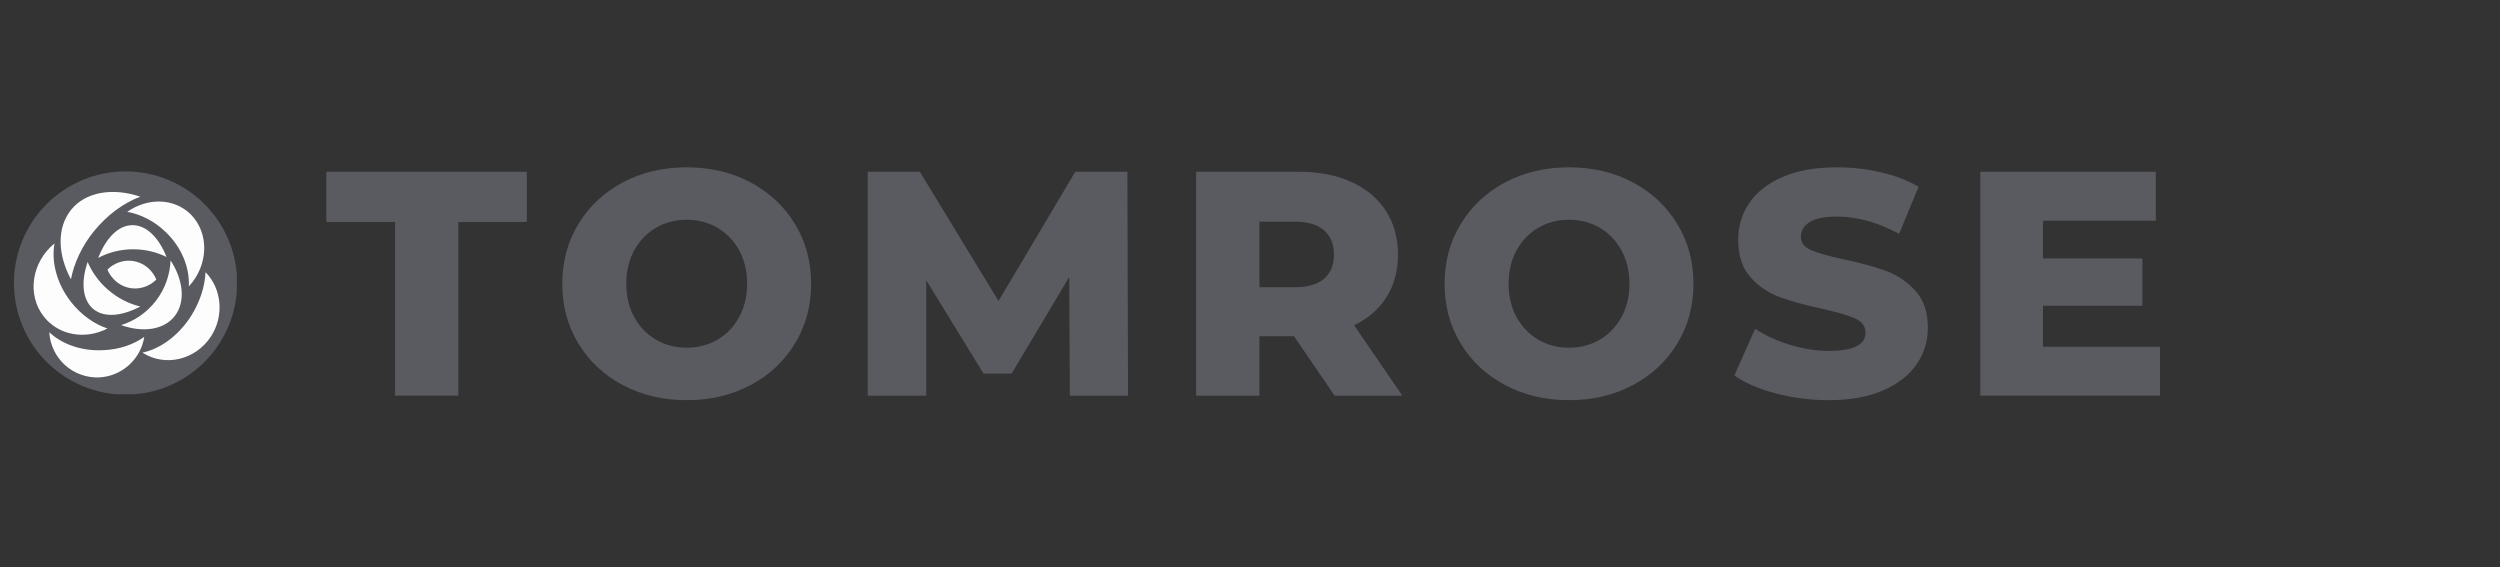
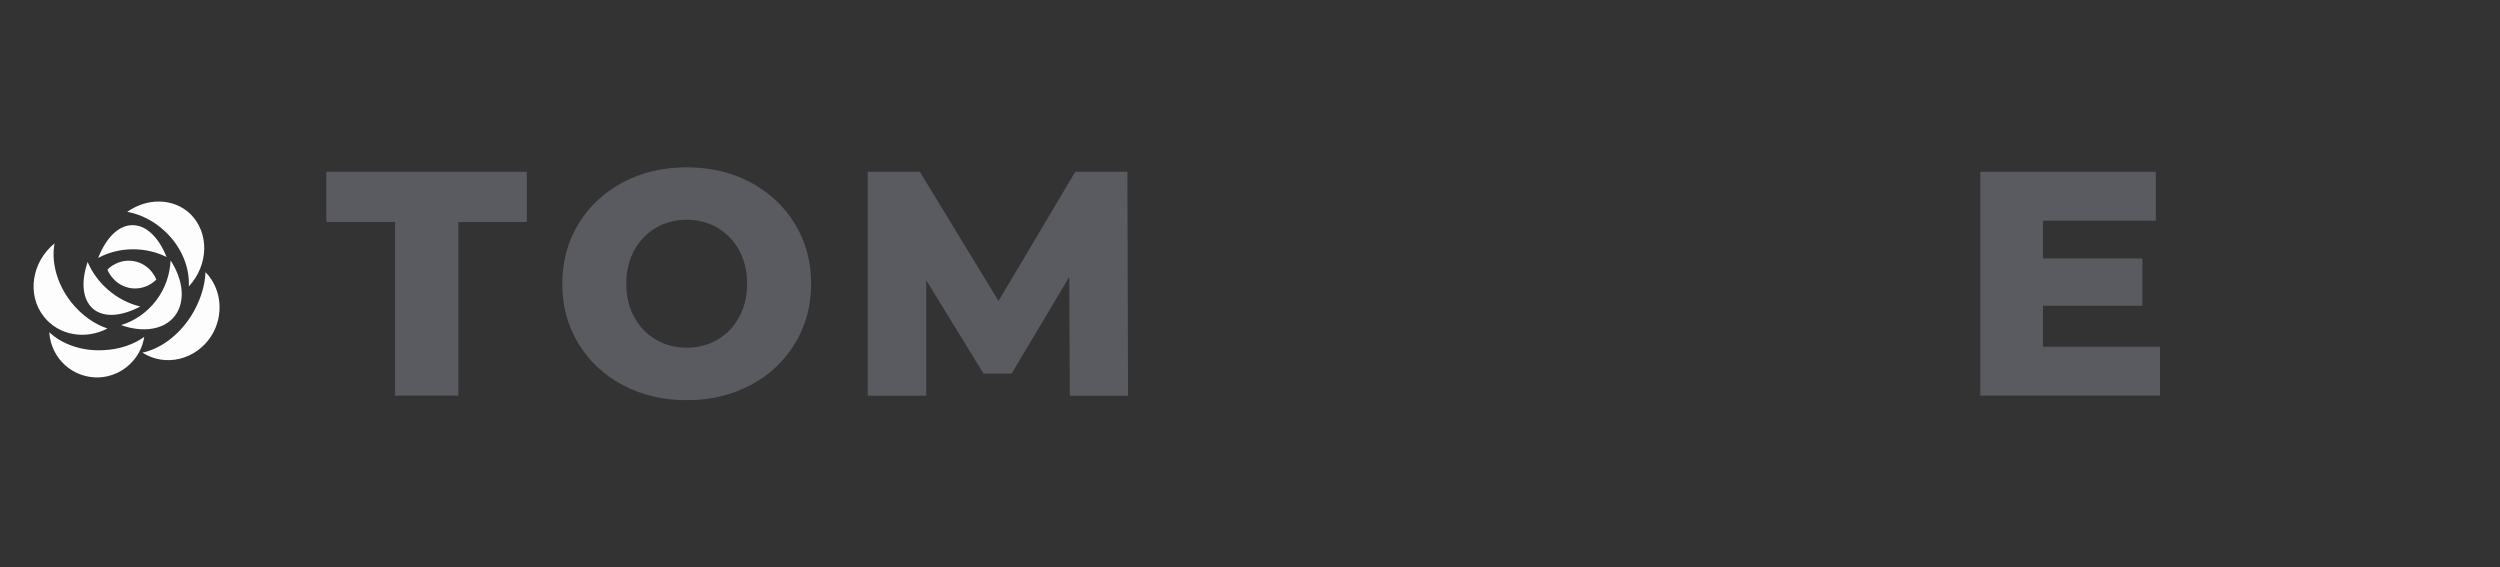
<svg xmlns="http://www.w3.org/2000/svg" width="974" zoomAndPan="magnify" viewBox="0 0 730.5 165.75" height="221" preserveAspectRatio="xMidYMid meet" version="1.0">
  <rect x="0" y="0" width="730.5" height="165.75" fill="#333333" stroke="none" />
  <defs>
    <g />
    <clipPath id="52a58688f3">
      <path d="M 4.074 50.082 L 69.203 50.082 L 69.203 115.211 L 4.074 115.211 Z M 4.074 50.082 " clip-rule="nonzero" />
    </clipPath>
    <clipPath id="358bc2e290">
      <path d="M 14 97 L 43 97 L 43 110.883 L 14 110.883 Z M 14 97 " clip-rule="nonzero" />
    </clipPath>
  </defs>
  <g clip-path="url(#52a58688f3)">
-     <path fill="#5a5b60" d="M 69.305 82.695 C 69.305 83.766 69.25 84.832 69.145 85.895 C 69.043 86.957 68.883 88.012 68.676 89.059 C 68.469 90.105 68.207 91.141 67.898 92.164 C 67.59 93.188 67.23 94.191 66.82 95.176 C 66.41 96.164 65.957 97.129 65.453 98.07 C 64.949 99.012 64.398 99.93 63.805 100.816 C 63.215 101.703 62.578 102.562 61.898 103.387 C 61.223 104.211 60.504 105.004 59.75 105.758 C 58.996 106.516 58.203 107.23 57.379 107.906 C 56.555 108.586 55.695 109.223 54.809 109.816 C 53.918 110.406 53.004 110.957 52.062 111.461 C 51.121 111.965 50.156 112.418 49.168 112.828 C 48.184 113.238 47.18 113.598 46.156 113.906 C 45.133 114.219 44.098 114.477 43.051 114.684 C 42.004 114.895 40.949 115.051 39.887 115.152 C 38.82 115.258 37.758 115.312 36.688 115.312 C 35.621 115.312 34.555 115.258 33.492 115.152 C 32.43 115.051 31.371 114.895 30.324 114.684 C 29.277 114.477 28.242 114.219 27.219 113.906 C 26.199 113.598 25.195 113.238 24.207 112.828 C 23.219 112.418 22.254 111.965 21.312 111.461 C 20.371 110.957 19.457 110.406 18.566 109.816 C 17.68 109.223 16.824 108.586 15.996 107.906 C 15.172 107.23 14.383 106.516 13.625 105.758 C 12.871 105.004 12.152 104.211 11.477 103.387 C 10.801 102.562 10.164 101.703 9.57 100.816 C 8.977 99.93 8.43 99.012 7.926 98.07 C 7.422 97.129 6.965 96.164 6.555 95.176 C 6.148 94.191 5.789 93.188 5.477 92.164 C 5.168 91.141 4.91 90.105 4.699 89.059 C 4.492 88.012 4.336 86.957 4.23 85.895 C 4.125 84.832 4.074 83.766 4.074 82.695 C 4.074 81.629 4.125 80.562 4.23 79.5 C 4.336 78.438 4.492 77.383 4.699 76.332 C 4.91 75.285 5.168 74.25 5.477 73.23 C 5.789 72.207 6.148 71.203 6.555 70.215 C 6.965 69.227 7.422 68.266 7.926 67.32 C 8.43 66.379 8.977 65.465 9.57 64.578 C 10.164 63.688 10.801 62.832 11.477 62.004 C 12.152 61.18 12.871 60.391 13.625 59.633 C 14.383 58.879 15.172 58.164 15.996 57.484 C 16.824 56.809 17.68 56.172 18.566 55.578 C 19.457 54.984 20.371 54.438 21.312 53.934 C 22.254 53.43 23.219 52.973 24.207 52.562 C 25.195 52.156 26.199 51.797 27.219 51.484 C 28.242 51.176 29.277 50.918 30.324 50.707 C 31.371 50.5 32.43 50.344 33.492 50.238 C 34.555 50.133 35.621 50.082 36.688 50.082 C 37.758 50.082 38.82 50.133 39.887 50.238 C 40.949 50.344 42.004 50.5 43.051 50.707 C 44.098 50.918 45.133 51.176 46.156 51.484 C 47.18 51.797 48.184 52.156 49.168 52.562 C 50.156 52.973 51.121 53.43 52.062 53.934 C 53.004 54.438 53.918 54.984 54.809 55.578 C 55.695 56.172 56.555 56.809 57.379 57.484 C 58.203 58.164 58.996 58.879 59.75 59.633 C 60.504 60.391 61.223 61.18 61.898 62.004 C 62.578 62.832 63.215 63.688 63.805 64.578 C 64.398 65.465 64.949 66.379 65.453 67.32 C 65.957 68.266 66.41 69.227 66.82 70.215 C 67.23 71.203 67.59 72.207 67.898 73.23 C 68.207 74.25 68.469 75.285 68.676 76.332 C 68.883 77.383 69.043 78.438 69.145 79.5 C 69.25 80.562 69.305 81.629 69.305 82.695 Z M 69.305 82.695 " fill-opacity="1" fill-rule="nonzero" />
-   </g>
+     </g>
  <path fill="#fdfdfd" d="M 32.934 81.25 C 36.281 85.137 41.977 85.316 45.684 81.699 C 43.695 76.91 38.359 74.828 33.75 77.09 C 32.844 77.543 32.031 78.086 31.398 78.809 C 31.762 79.711 32.301 80.527 32.934 81.25 Z M 32.934 81.25 " fill-opacity="1" fill-rule="nonzero" />
  <path fill="#fdfdfd" d="M 48.488 67.867 C 53.188 72.387 55.449 78.355 55.176 83.691 C 60.965 77.453 61.234 68.047 55.629 62.531 C 50.746 57.832 43.062 57.742 37.184 61.898 C 41.164 62.625 45.141 64.613 48.488 67.867 Z M 48.488 67.867 " fill-opacity="1" fill-rule="nonzero" />
  <g clip-path="url(#358bc2e290)">
    <path fill="#fdfdfd" d="M 30.223 102.316 C 23.805 102.676 18.016 100.508 14.398 97.07 C 14.852 104.758 21.363 110.633 29.047 110.273 C 35.738 109.91 41.164 104.848 42.156 98.43 C 38.992 100.688 34.836 102.137 30.223 102.316 Z M 30.223 102.316 " fill-opacity="1" fill-rule="nonzero" />
  </g>
-   <path fill="#fdfdfd" d="M 20.73 88.211 C 16.57 82.875 14.941 76.457 15.938 71.121 C 9.246 76.547 7.801 86.133 12.773 92.461 C 17.113 98.066 24.98 99.332 31.398 95.988 C 27.602 94.723 23.805 92.098 20.73 88.211 Z M 20.73 88.211 " fill-opacity="1" fill-rule="nonzero" />
+   <path fill="#fdfdfd" d="M 20.73 88.211 C 16.57 82.875 14.941 76.457 15.938 71.121 C 9.246 76.547 7.801 86.133 12.773 92.461 C 17.113 98.066 24.98 99.332 31.398 95.988 C 27.602 94.723 23.805 92.098 20.73 88.211 Z " fill-opacity="1" fill-rule="nonzero" />
  <path fill="#fdfdfd" d="M 55.812 92.371 C 52.105 98.156 46.77 101.953 41.617 103.039 C 48.215 107.289 57.168 105.211 61.688 98.246 C 65.574 92.188 64.762 84.324 60.059 79.531 C 59.879 83.691 58.434 88.211 55.812 92.371 Z M 55.812 92.371 " fill-opacity="1" fill-rule="nonzero" />
  <path fill="#fdfdfd" d="M 45.594 87.848 C 42.883 91.375 39.266 93.816 35.375 94.992 C 41.707 97.254 47.945 96.438 51.109 92.281 C 54.273 88.121 53.551 81.793 49.844 76.094 C 49.664 80.164 48.305 84.324 45.594 87.848 Z M 45.594 87.848 " fill-opacity="1" fill-rule="nonzero" />
  <path fill="#fdfdfd" d="M 38.902 72.84 C 42.43 72.84 45.773 73.652 48.668 75.102 C 46.406 69.406 42.789 65.789 38.723 65.789 C 34.562 65.789 30.945 69.586 28.688 75.371 C 31.668 73.746 35.195 72.84 38.902 72.84 Z M 38.902 72.84 " fill-opacity="1" fill-rule="nonzero" />
  <path fill="#fdfdfd" d="M 31.578 84.684 C 28.867 82.336 26.879 79.531 25.613 76.547 C 23.621 82.336 24.074 87.488 27.148 90.199 C 30.312 92.914 35.469 92.461 40.984 89.566 C 37.637 88.754 34.383 87.125 31.578 84.684 Z M 31.578 84.684 " fill-opacity="1" fill-rule="nonzero" />
-   <path fill="#fdfdfd" d="M 27.422 67.598 C 31.309 62.805 36.008 59.367 40.984 57.469 C 32.934 54.758 24.98 56.023 20.73 61.359 C 16.57 66.602 16.84 74.379 20.73 81.609 C 21.633 76.91 23.895 71.938 27.422 67.598 Z M 27.422 67.598 " fill-opacity="1" fill-rule="nonzero" />
  <g fill="#5a5b60" fill-opacity="1">
    <g transform="translate(94.965, 115.612)">
      <g>
        <path d="M 20.469 -50.75 L 0.375 -50.75 L 0.375 -65.422 L 58.969 -65.422 L 58.969 -50.75 L 38.969 -50.75 L 38.969 0 L 20.469 0 Z M 20.469 -50.75 " />
      </g>
    </g>
  </g>
  <g fill="#5a5b60" fill-opacity="1">
    <g transform="translate(161.125, 115.612)">
      <g>
        <path d="M 39.531 1.312 C 32.613 1.312 26.395 -0.148 20.875 -3.078 C 15.363 -6.004 11.035 -10.051 7.891 -15.219 C 4.742 -20.395 3.172 -26.223 3.172 -32.703 C 3.172 -39.18 4.742 -45.004 7.891 -50.172 C 11.035 -55.348 15.363 -59.398 20.875 -62.328 C 26.395 -65.254 32.613 -66.719 39.531 -66.719 C 46.445 -66.719 52.66 -65.254 58.172 -62.328 C 63.68 -59.398 68.008 -55.348 71.156 -50.172 C 74.312 -45.004 75.891 -39.18 75.891 -32.703 C 75.891 -26.223 74.312 -20.395 71.156 -15.219 C 68.008 -10.051 63.68 -6.004 58.172 -3.078 C 52.66 -0.148 46.445 1.312 39.531 1.312 Z M 39.531 -14.016 C 42.832 -14.016 45.82 -14.789 48.5 -16.344 C 51.176 -17.906 53.289 -20.102 54.844 -22.938 C 56.406 -25.77 57.188 -29.023 57.188 -32.703 C 57.188 -36.379 56.406 -39.633 54.844 -42.469 C 53.289 -45.312 51.176 -47.508 48.5 -49.062 C 45.82 -50.625 42.832 -51.406 39.531 -51.406 C 36.227 -51.406 33.238 -50.625 30.562 -49.062 C 27.883 -47.508 25.766 -45.312 24.203 -42.469 C 22.648 -39.633 21.875 -36.379 21.875 -32.703 C 21.875 -29.023 22.648 -25.77 24.203 -22.938 C 25.766 -20.102 27.883 -17.906 30.562 -16.344 C 33.238 -14.789 36.227 -14.016 39.531 -14.016 Z M 39.531 -14.016 " />
      </g>
    </g>
  </g>
  <g fill="#5a5b60" fill-opacity="1">
    <g transform="translate(247.001, 115.612)">
      <g>
        <path d="M 65.609 0 L 65.422 -34.672 L 48.594 -6.453 L 40.375 -6.453 L 23.641 -33.734 L 23.641 0 L 6.547 0 L 6.547 -65.422 L 21.781 -65.422 L 44.766 -27.656 L 67.188 -65.422 L 82.422 -65.422 L 82.609 0 Z M 65.609 0 " />
      </g>
    </g>
  </g>
  <g fill="#5a5b60" fill-opacity="1">
    <g transform="translate(342.968, 115.612)">
      <g>
-         <path d="M 35.141 -17.375 L 25.047 -17.375 L 25.047 0 L 6.547 0 L 6.547 -65.422 L 36.453 -65.422 C 42.367 -65.422 47.504 -64.438 51.859 -62.469 C 56.223 -60.508 59.586 -57.707 61.953 -54.062 C 64.328 -50.414 65.516 -46.133 65.516 -41.219 C 65.516 -36.477 64.406 -32.348 62.188 -28.828 C 59.977 -25.305 56.816 -22.551 52.703 -20.562 L 66.812 0 L 47 0 Z M 46.812 -41.219 C 46.812 -44.27 45.848 -46.633 43.922 -48.312 C 41.992 -50 39.129 -50.844 35.328 -50.844 L 25.047 -50.844 L 25.047 -31.688 L 35.328 -31.688 C 39.129 -31.688 41.992 -32.508 43.922 -34.156 C 45.848 -35.812 46.812 -38.164 46.812 -41.219 Z M 46.812 -41.219 " />
-       </g>
+         </g>
    </g>
  </g>
  <g fill="#5a5b60" fill-opacity="1">
    <g transform="translate(418.939, 115.612)">
      <g>
-         <path d="M 39.531 1.312 C 32.613 1.312 26.395 -0.148 20.875 -3.078 C 15.363 -6.004 11.035 -10.051 7.891 -15.219 C 4.742 -20.395 3.172 -26.223 3.172 -32.703 C 3.172 -39.18 4.742 -45.004 7.891 -50.172 C 11.035 -55.348 15.363 -59.398 20.875 -62.328 C 26.395 -65.254 32.613 -66.719 39.531 -66.719 C 46.445 -66.719 52.66 -65.254 58.172 -62.328 C 63.68 -59.398 68.008 -55.348 71.156 -50.172 C 74.312 -45.004 75.891 -39.18 75.891 -32.703 C 75.891 -26.223 74.312 -20.395 71.156 -15.219 C 68.008 -10.051 63.68 -6.004 58.172 -3.078 C 52.66 -0.148 46.445 1.312 39.531 1.312 Z M 39.531 -14.016 C 42.832 -14.016 45.82 -14.789 48.5 -16.344 C 51.176 -17.906 53.289 -20.102 54.844 -22.938 C 56.406 -25.77 57.188 -29.023 57.188 -32.703 C 57.188 -36.379 56.406 -39.633 54.844 -42.469 C 53.289 -45.312 51.176 -47.508 48.5 -49.062 C 45.82 -50.625 42.832 -51.406 39.531 -51.406 C 36.227 -51.406 33.238 -50.625 30.562 -49.062 C 27.883 -47.508 25.766 -45.312 24.203 -42.469 C 22.648 -39.633 21.875 -36.379 21.875 -32.703 C 21.875 -29.023 22.648 -25.77 24.203 -22.938 C 25.766 -20.102 27.883 -17.906 30.562 -16.344 C 33.238 -14.789 36.227 -14.016 39.531 -14.016 Z M 39.531 -14.016 " />
-       </g>
+         </g>
    </g>
  </g>
  <g fill="#5a5b60" fill-opacity="1">
    <g transform="translate(504.815, 115.612)">
      <g>
-         <path d="M 29.531 1.312 C 24.238 1.312 19.098 0.66 14.109 -0.641 C 9.129 -1.953 5.082 -3.703 1.969 -5.891 L 8.031 -19.531 C 10.957 -17.602 14.352 -16.047 18.219 -14.859 C 22.082 -13.672 25.883 -13.078 29.625 -13.078 C 36.727 -13.078 40.281 -14.852 40.281 -18.406 C 40.281 -20.281 39.266 -21.664 37.234 -22.562 C 35.211 -23.469 31.957 -24.422 27.469 -25.422 C 22.551 -26.484 18.441 -27.617 15.141 -28.828 C 11.836 -30.047 9 -31.992 6.625 -34.672 C 4.258 -37.348 3.078 -40.961 3.078 -45.516 C 3.078 -49.504 4.164 -53.102 6.344 -56.312 C 8.531 -59.52 11.785 -62.055 16.109 -63.922 C 20.441 -65.785 25.754 -66.719 32.047 -66.719 C 36.348 -66.719 40.586 -66.234 44.766 -65.266 C 48.941 -64.305 52.617 -62.895 55.797 -61.031 L 50.094 -47.281 C 43.863 -50.645 37.82 -52.328 31.969 -52.328 C 28.289 -52.328 25.609 -51.781 23.922 -50.688 C 22.242 -49.602 21.406 -48.191 21.406 -46.453 C 21.406 -44.703 22.398 -43.391 24.391 -42.516 C 26.379 -41.648 29.586 -40.75 34.016 -39.812 C 39.004 -38.75 43.133 -37.609 46.406 -36.391 C 49.676 -35.18 52.508 -33.254 54.906 -30.609 C 57.301 -27.961 58.5 -24.363 58.5 -19.812 C 58.5 -15.883 57.406 -12.332 55.219 -9.156 C 53.039 -5.977 49.77 -3.438 45.406 -1.531 C 41.051 0.363 35.758 1.312 29.531 1.312 Z M 29.531 1.312 " />
-       </g>
+         </g>
    </g>
  </g>
  <g fill="#5a5b60" fill-opacity="1">
    <g transform="translate(572.096, 115.612)">
      <g>
        <path d="M 59.062 -14.297 L 59.062 0 L 6.547 0 L 6.547 -65.422 L 57.844 -65.422 L 57.844 -51.125 L 24.859 -51.125 L 24.859 -40.094 L 53.922 -40.094 L 53.922 -26.266 L 24.859 -26.266 L 24.859 -14.297 Z M 59.062 -14.297 " />
      </g>
    </g>
  </g>
</svg>